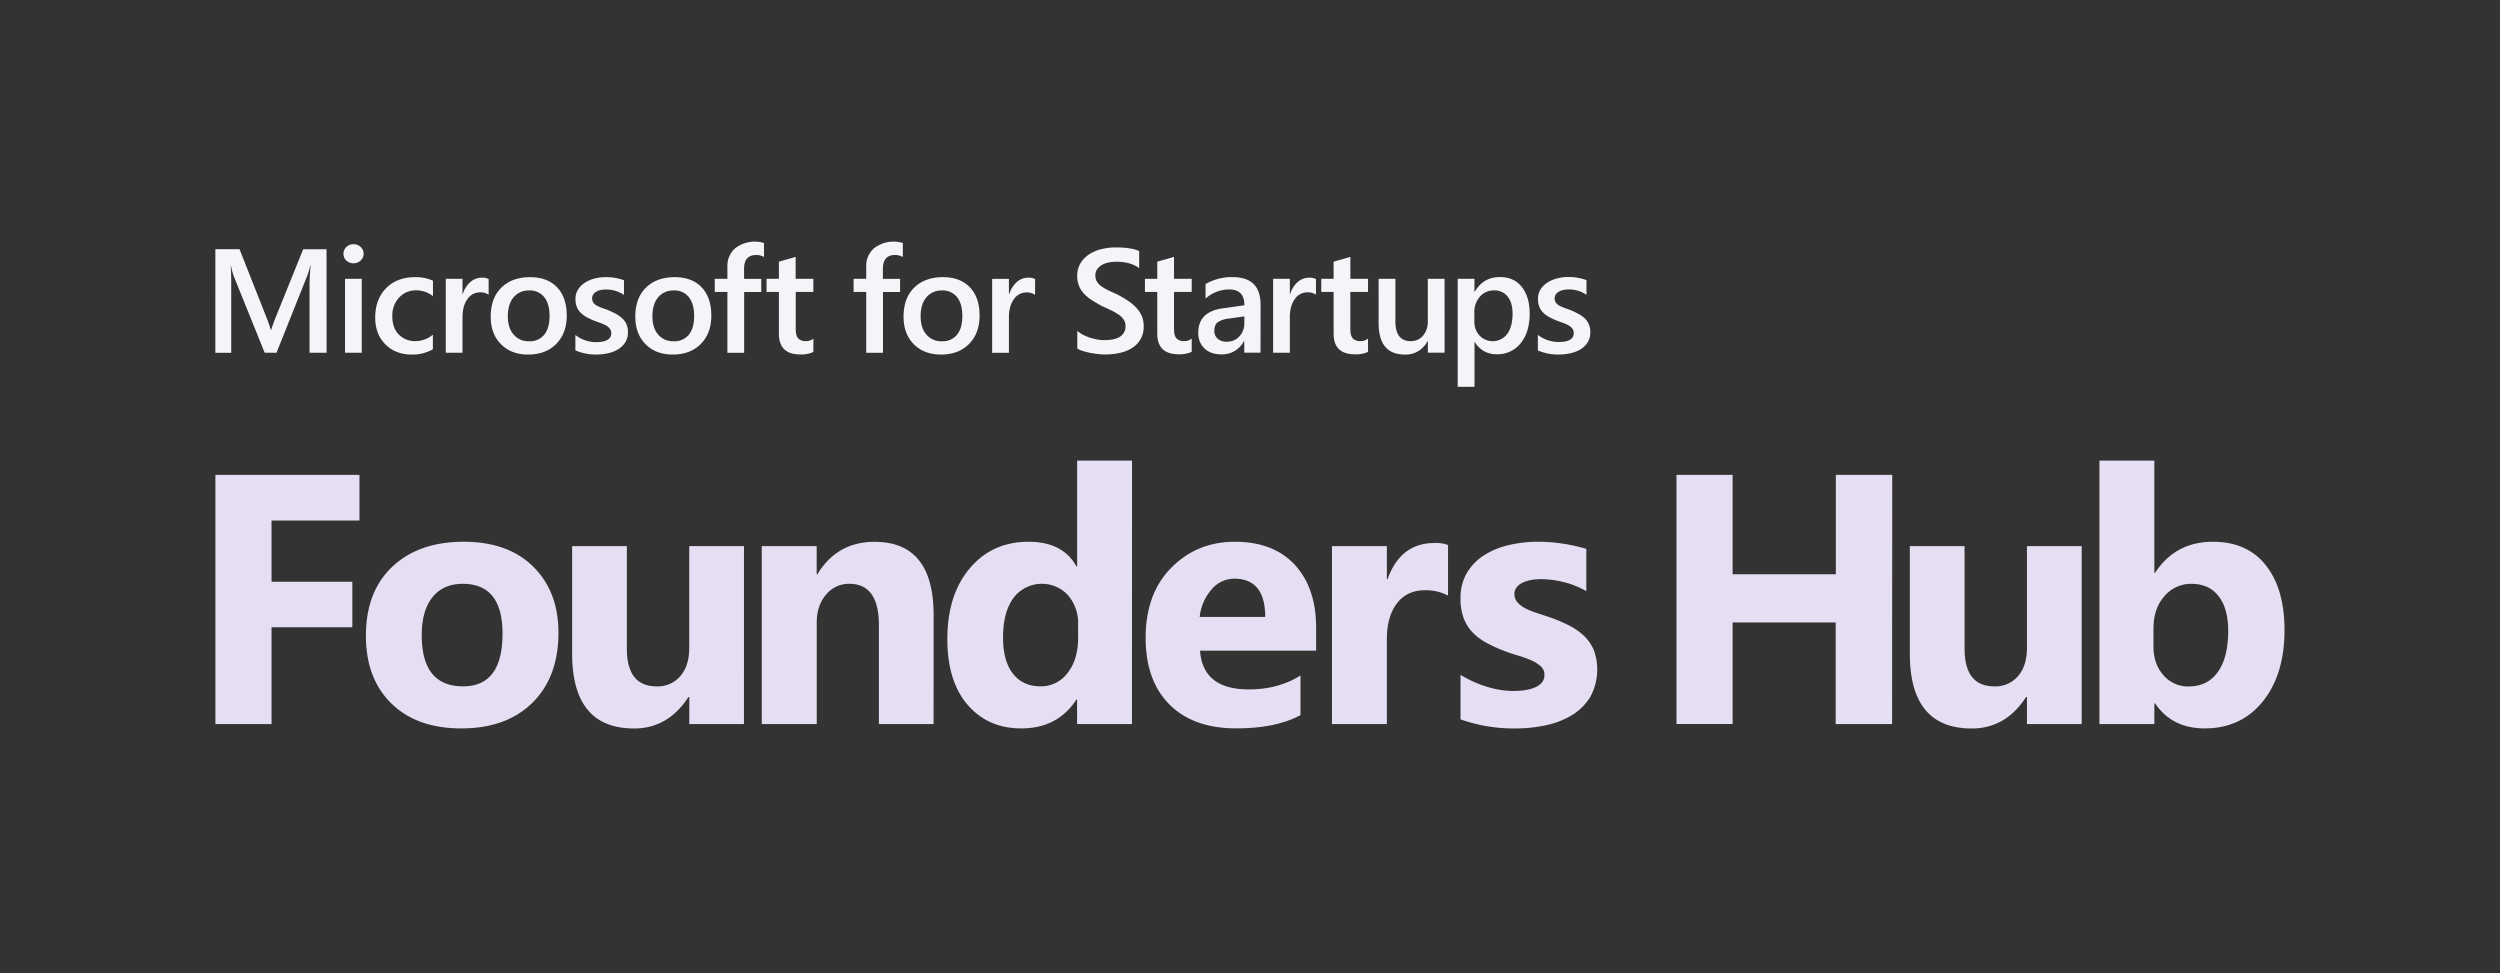
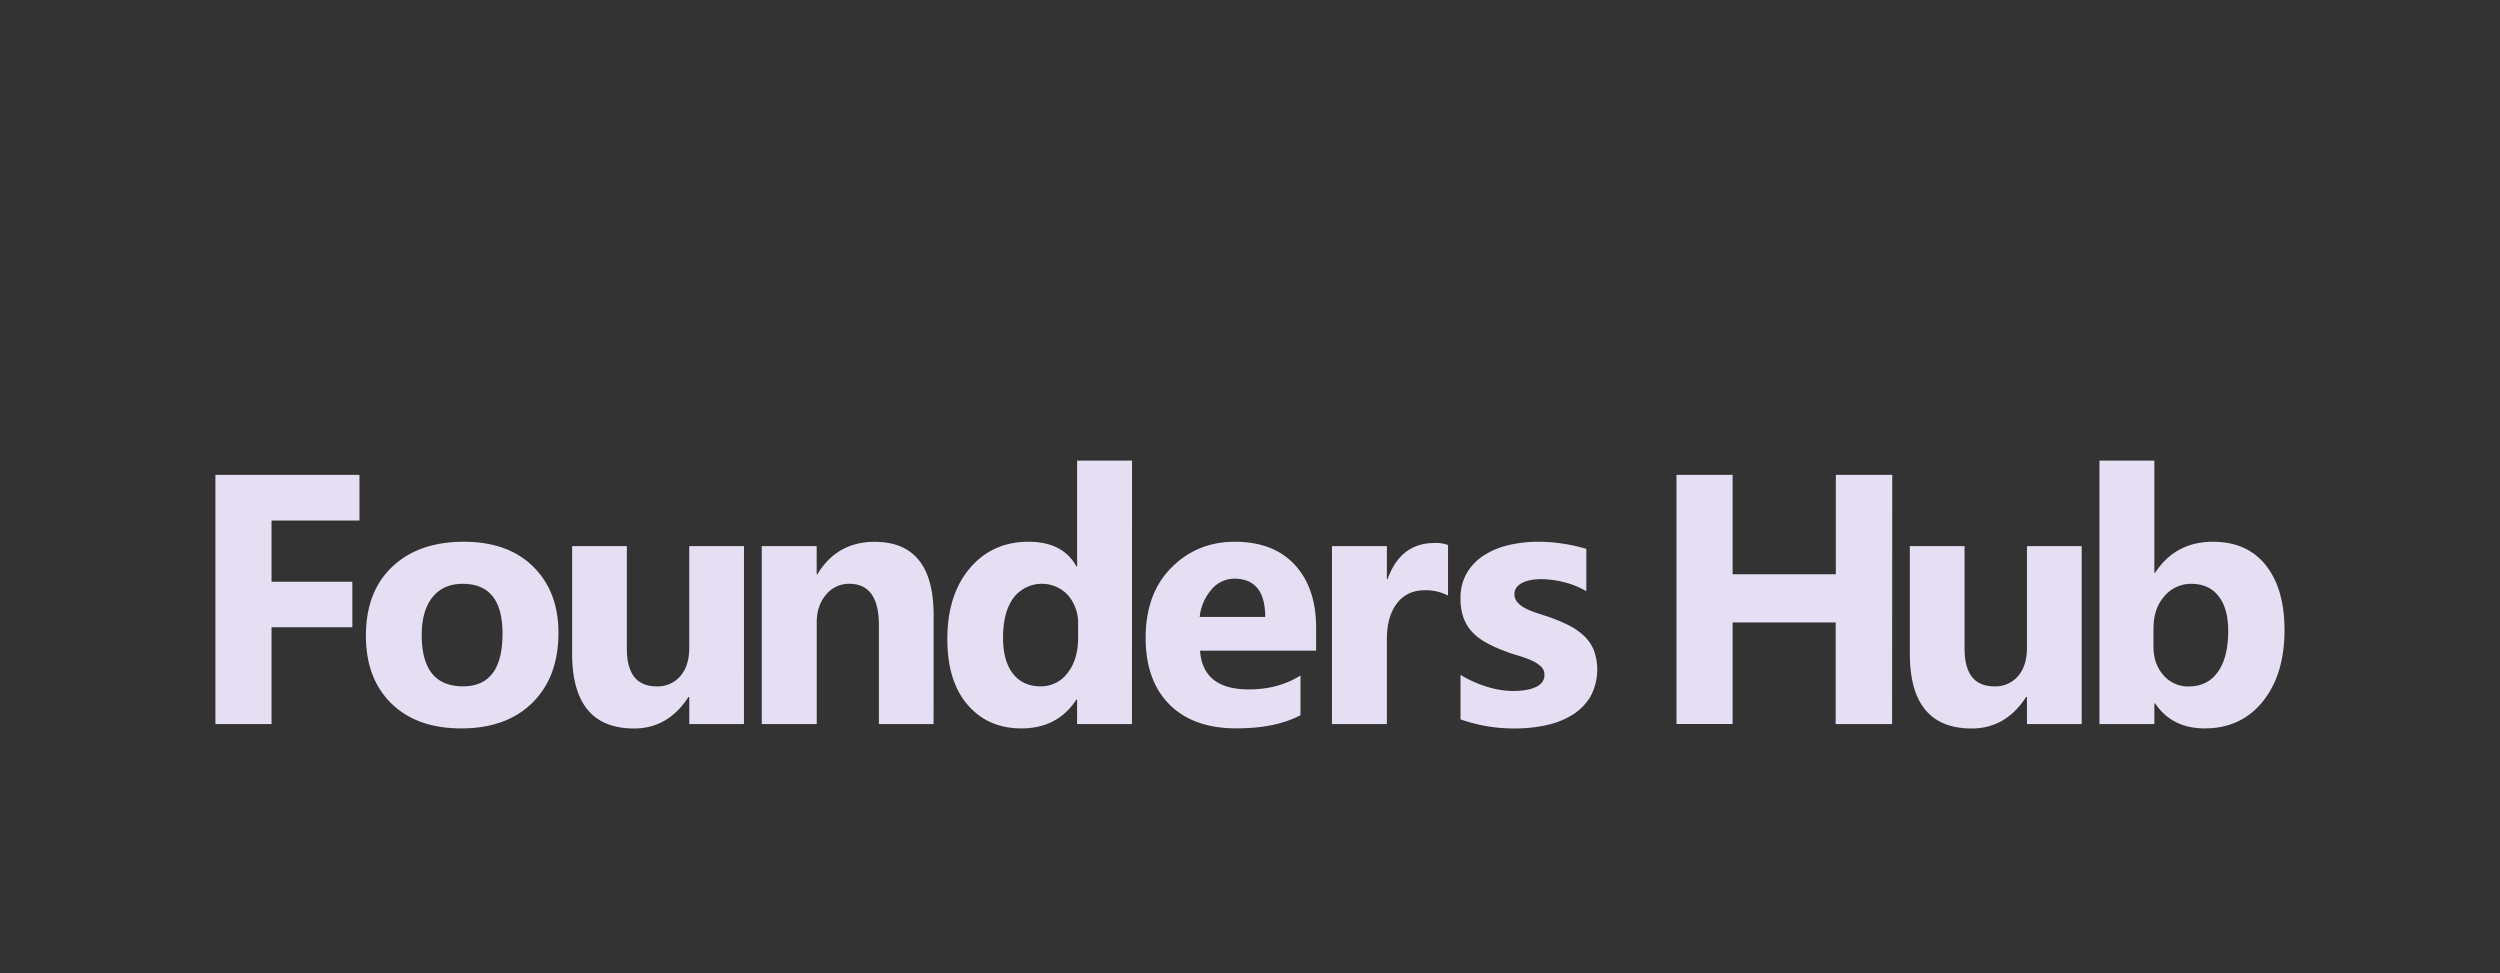
<svg xmlns="http://www.w3.org/2000/svg" xmlns:ns1="http://sodipodi.sourceforge.net/DTD/sodipodi-0.dtd" xmlns:ns2="http://www.inkscape.org/namespaces/inkscape" id="Layer_1" data-name="Layer 1" viewBox="0 0 1241 483" version="1.1" ns1:docname="microsoft-for-startups-brand_1700589232.svg" ns2:version="1.2.2 (732a01da63, 2022-12-09)">
  <rect x="0" y="0" width="1241" height="483" fill="#333333" stroke="none" />
  <ns1:namedview id="namedview11" pagecolor="#ffffff" bordercolor="#000000" borderopacity="0.25" ns2:showpageshadow="2" ns2:pageopacity="0.0" ns2:pagecheckerboard="0" ns2:deskcolor="#d1d1d1" showgrid="false" ns2:zoom="1.0306205" ns2:cx="566.1638" ns2:cy="242.08718" ns2:window-width="1920" ns2:window-height="1002" ns2:window-x="-8" ns2:window-y="-8" ns2:window-maximized="1" ns2:current-layer="Layer_1" />
  <defs id="defs4">
    <style id="style2">.cls-1{fill:#8661c5;}.cls-2{fill:#3b2e58;}</style>
  </defs>
  <path class="cls-1" d="M178.44,258.41H134.79v30.36H174.9v22.6H134.79v48.05H106.93V235.72h71.51ZM229,361.58q-22.08,0-34.72-12.38t-12.64-33.6q0-21.92,13.11-34.29t35.46-12.38q22,0,34.5,12.38t12.51,32.74q0,22-12.9,34.76T229,361.58Zm.69-71.77q-9.66,0-15,6.64t-5.35,18.8q0,25.46,20.53,25.45,19.58,0,19.58-26.14Q249.47,289.81,229.72,289.81Zm139.61,69.61H342.16V346h-.43q-10.1,15.62-27,15.62Q284,361.58,284,324.4V271.09h27.17V322q0,18.72,14.83,18.72a14.7,14.7,0,0,0,11.74-5.13q4.39-5.13,4.4-13.93V271.09h27.17Zm94.12,0H436.28V310.34q0-20.54-14.66-20.53A14.56,14.56,0,0,0,410,295.24q-4.58,5.43-4.57,13.8v50.38H378.14V271.09H405.4v14h.34q9.75-16.12,28.38-16.13,29.34,0,29.33,36.4Zm98.48,0H534.67V347.26h-.34Q525,361.57,507,361.58q-16.56,0-26.65-11.69t-10.09-32.65q0-21.92,11.12-35.11t29.16-13.2q17.09,0,23.81,12.25h.34V228.65h27.26Zm-26.74-43v-6.64a20.94,20.94,0,0,0-5-14.32A17.68,17.68,0,0,0,503,296.92q-5.1,7.13-5.09,19.54,0,11.66,4.91,17.94t13.63,6.3a16.39,16.39,0,0,0,13.5-6.64Q535.19,327.41,535.19,316.46ZM653.32,323H595.7q1.38,19.23,24.24,19.23,14.58,0,25.62-6.9V355q-12.25,6.56-31.83,6.56-21.39,0-33.21-11.86T568.7,316.63q0-22,12.77-34.84t31.4-12.86q19.32,0,29.89,11.48t10.56,31.14Zm-25.27-16.74q0-19-15.36-19a14.66,14.66,0,0,0-11.34,5.43,24.67,24.67,0,0,0-5.82,13.54Zm90.75-10.61A23.67,23.67,0,0,0,707.33,293q-8.9,0-13.89,6.51t-5,17.73v42.18H661.18V271.09h27.26v16.39h.34q6.47-17.94,23.29-17.94a17.56,17.56,0,0,1,6.73,1ZM725,357.09V335a58.29,58.29,0,0,0,13.41,6,44.58,44.58,0,0,0,12.64,2q7.24,0,11.43-2t4.18-6a5.58,5.58,0,0,0-1.89-4.31,17.61,17.61,0,0,0-4.88-3,53.56,53.56,0,0,0-6.51-2.33q-3.54-1-6.82-2.33a66.11,66.11,0,0,1-9.27-4.27,26.8,26.8,0,0,1-6.73-5.31,20.89,20.89,0,0,1-4.14-7,27.9,27.9,0,0,1-1.42-9.41,24.24,24.24,0,0,1,3.23-12.76,26.37,26.37,0,0,1,8.63-8.76,39.37,39.37,0,0,1,12.33-5,64,64,0,0,1,14.45-1.6,79.49,79.49,0,0,1,11.91.91,88.39,88.39,0,0,1,11.9,2.63v21A42.49,42.49,0,0,0,776.4,289a46.61,46.61,0,0,0-11.6-1.51,26.17,26.17,0,0,0-5,.47,16.81,16.81,0,0,0-4.18,1.38,7.73,7.73,0,0,0-2.85,2.33,5.38,5.38,0,0,0-1,3.24,6,6,0,0,0,1.56,4.14,13.3,13.3,0,0,0,4,3,39.25,39.25,0,0,0,5.56,2.25q3.06,1,6.09,2a80.56,80.56,0,0,1,9.83,4.14,31.49,31.49,0,0,1,7.55,5.27,20.62,20.62,0,0,1,4.83,7.07,28.29,28.29,0,0,1-1.73,23.07,27.31,27.31,0,0,1-9,9.06,41,41,0,0,1-13,5.09,72.48,72.48,0,0,1-15.31,1.6A78.93,78.93,0,0,1,725,357.09Zm214.23,2.33h-28V309H860.07v50.38H832.21V235.72h27.86v49.34h51.24V235.72h28Zm94.12,0h-27.17V346h-.43q-10.1,15.62-27,15.62-30.72,0-30.71-37.18V271.09h27.17V322q0,18.72,14.83,18.72a14.7,14.7,0,0,0,11.74-5.13q4.4-5.13,4.4-13.93V271.09h27.17Zm36.41-10.26h-.34v10.26h-27.26V228.65h27.26v55.72h.34q10.1-15.44,28.73-15.44,17.07,0,26.31,11.73t9.23,32.09q0,22.1-10.78,35.46t-28.82,13.37Q1078.17,361.58,1069.79,349.16Zm-.77-37.27V321q0,8.54,4.91,14.14a16,16,0,0,0,12.6,5.61q9.32,0,14.45-7.2t5.13-20.4q0-11-4.7-17.12T1088,289.81a17.32,17.32,0,0,0-13.58,6.12Q1069,302.06,1069,311.89Z" id="path6" style="fill:#e6dff3;fill-opacity:1" />
-   <path class="cls-2" d="M162.12,175.09h-8.46V141.83c0-2.72.17-6.06.5-10H154a34.42,34.42,0,0,1-1.4,4.84l-15.34,38.42h-5.87L116,137a36.41,36.41,0,0,1-1.36-5.13h-.14c.19,2.06.28,5.41.28,10.07v33.19h-7.88V123.7h12l13.51,34.22a50.28,50.28,0,0,1,2,5.88h.18q1.32-4.05,2.15-6l13.76-34.08h11.58Zm13.34-44.4a5,5,0,0,1-3.49-1.33,4.36,4.36,0,0,1-1.46-3.37,4.46,4.46,0,0,1,1.46-3.4,4.89,4.89,0,0,1,3.49-1.36,5.06,5.06,0,0,1,3.58,1.36,4.57,4.57,0,0,1,0,6.72A5,5,0,0,1,175.46,130.69Zm4.12,44.4h-8.31v-36.7h8.31Zm35.29-1.69A20.46,20.46,0,0,1,204.44,176q-8.16,0-13.18-5.11t-5-13.24q0-9.07,5.39-14.57t14.43-5.5a21.09,21.09,0,0,1,8.85,1.76V147a13.43,13.43,0,0,0-8.17-2.87,11.34,11.34,0,0,0-8.64,3.57,13,13,0,0,0-3.37,9.33q0,5.7,3.17,9a11.29,11.29,0,0,0,8.51,3.29,13.28,13.28,0,0,0,8.46-3.19Zm27.69-27.09a6.87,6.87,0,0,0-4.33-1.18,7.44,7.44,0,0,0-6.17,3.33c-1.64,2.22-2.47,5.24-2.47,9.07v17.56h-8.31v-36.7h8.31V146h.15a12.82,12.82,0,0,1,3.74-6,8.47,8.47,0,0,1,5.64-2.16,6.9,6.9,0,0,1,3.44.68ZM262.23,176q-8.49,0-13.56-5.15t-5.07-13.63q0-9.25,5.28-14.44t14.25-5.2q8.6,0,13.4,5.05t4.8,14q0,8.78-5.18,14.06T262.23,176Zm.39-31.79a9.49,9.49,0,0,0-7.7,3.4q-2.83,3.41-2.83,9.39c0,3.85.95,6.88,2.87,9.09a9.61,9.61,0,0,0,7.66,3.31,9.13,9.13,0,0,0,7.55-3.26c1.75-2.17,2.63-5.27,2.63-9.28s-.88-7.16-2.63-9.35A9.1,9.1,0,0,0,262.62,144.16Zm23,29.78v-7.7a16.61,16.61,0,0,0,10.28,3.54q7.53,0,7.53-4.44a3.48,3.48,0,0,0-.65-2.13,6,6,0,0,0-1.73-1.56,13.47,13.47,0,0,0-2.58-1.22c-1-.36-2.1-.76-3.32-1.22a36.12,36.12,0,0,1-4.07-1.9,12.63,12.63,0,0,1-3-2.27,8.65,8.65,0,0,1-1.81-2.89,10.75,10.75,0,0,1-.6-3.76,8.67,8.67,0,0,1,1.25-4.68,10.93,10.93,0,0,1,3.37-3.4,16.27,16.27,0,0,1,4.8-2.08,21.76,21.76,0,0,1,5.55-.7,25.22,25.22,0,0,1,9.11,1.54v7.28a15.35,15.35,0,0,0-8.89-2.66A11.38,11.38,0,0,0,298,144a7.3,7.3,0,0,0-2.17.89,4.36,4.36,0,0,0-1.39,1.38,3.27,3.27,0,0,0-.51,1.78,3.74,3.74,0,0,0,.51,2,4.47,4.47,0,0,0,1.48,1.45,13.1,13.1,0,0,0,2.37,1.15c.92.35,2,.72,3.17,1.13a45.15,45.15,0,0,1,4.25,2,14.29,14.29,0,0,1,3.2,2.28A8.82,8.82,0,0,1,311,161a10.12,10.12,0,0,1,.71,4,9.06,9.06,0,0,1-1.29,4.87,10.76,10.76,0,0,1-3.44,3.44,16,16,0,0,1-5,2,25.9,25.9,0,0,1-5.93.67A25,25,0,0,1,285.66,173.94ZM334,176q-8.49,0-13.56-5.15t-5.07-13.63q0-9.25,5.28-14.44t14.25-5.2q8.6,0,13.4,5.05t4.8,14q0,8.78-5.18,14.06T334,176Zm.39-31.79a9.49,9.49,0,0,0-7.7,3.4q-2.84,3.41-2.83,9.39c0,3.85.95,6.88,2.87,9.09a9.61,9.61,0,0,0,7.66,3.31,9.13,9.13,0,0,0,7.55-3.26c1.75-2.17,2.63-5.27,2.63-9.28s-.88-7.16-2.63-9.35A9.1,9.1,0,0,0,334.42,144.16Zm44.86-16.63a7.6,7.6,0,0,0-3.83-1q-6.06,0-6.06,6.85v5h8.53v6.52h-8.49v30.18h-8.32V144.91h-6.27v-6.52h6.27v-5.95a11.57,11.57,0,0,1,3.8-9.15,15.89,15.89,0,0,1,14.37-2.67Zm24.49,47.16a14.41,14.41,0,0,1-6.41,1.22q-10.68,0-10.68-10.25V144.91h-6.13v-6.52h6.13V129.9l8.31-2.37v10.86h8.78v6.52H395v18.35c0,2.17.4,3.73,1.18,4.66a4.94,4.94,0,0,0,3.95,1.4,5.72,5.72,0,0,0,3.65-1.22Zm44.42-47.16a7.6,7.6,0,0,0-3.83-1q-6.06,0-6.06,6.85v5h8.53v6.52h-8.49v30.18H430V144.91h-6.27v-6.52H430v-5.95a11.57,11.57,0,0,1,3.8-9.15,15.89,15.89,0,0,1,14.37-2.67Zm19,48.42q-8.49,0-13.56-5.15t-5.07-13.63q0-9.25,5.28-14.44t14.25-5.2q8.6,0,13.4,5.05t4.8,14q0,8.78-5.18,14.06T467.18,176Zm.39-31.79a9.49,9.49,0,0,0-7.7,3.4Q457,151,457,157c0,3.85.95,6.88,2.87,9.09a9.61,9.61,0,0,0,7.66,3.31,9.13,9.13,0,0,0,7.55-3.26c1.75-2.17,2.63-5.27,2.63-9.28s-.88-7.16-2.63-9.35A9.1,9.1,0,0,0,467.57,144.16Zm46.25,2.15a6.87,6.87,0,0,0-4.33-1.18,7.44,7.44,0,0,0-6.17,3.33q-2.47,3.33-2.47,9.07v17.56h-8.32v-36.7h8.32V146H501a12.84,12.84,0,0,1,3.75-6,8.45,8.45,0,0,1,5.64-2.16,6.93,6.93,0,0,1,3.44.68ZM534.77,173v-8.78a13.52,13.52,0,0,0,2.81,1.94,21.73,21.73,0,0,0,3.46,1.45,27.17,27.17,0,0,0,3.66.91,19.06,19.06,0,0,0,3.37.33q5.37,0,8-1.79a5.9,5.9,0,0,0,2.64-5.2,5.61,5.61,0,0,0-.88-3.17,9.22,9.22,0,0,0-2.45-2.46,26.36,26.36,0,0,0-3.71-2.13c-1.42-.68-2.95-1.39-4.57-2.13-1.75-.93-3.37-1.88-4.88-2.83A21.62,21.62,0,0,1,538.3,146a13.44,13.44,0,0,1-2.62-3.93,12.82,12.82,0,0,1-.95-5.12,11.88,11.88,0,0,1,1.63-6.29,13.75,13.75,0,0,1,4.31-4.41,19.62,19.62,0,0,1,6.07-2.58,28.93,28.93,0,0,1,7-.84q8.07,0,11.75,1.83v8.42q-4.37-3.15-11.25-3.16a20.16,20.16,0,0,0-3.78.36,11.68,11.68,0,0,0-3.37,1.18,7.28,7.28,0,0,0-2.41,2.12,5.13,5.13,0,0,0-.94,3.12,5.89,5.89,0,0,0,.72,3,7.62,7.62,0,0,0,2.1,2.29,21,21,0,0,0,3.37,2c1.32.66,2.86,1.37,4.6,2.13q2.68,1.4,5.07,2.94a23.8,23.8,0,0,1,4.19,3.4,15.23,15.23,0,0,1,2.87,4.14,12.26,12.26,0,0,1,1.06,5.18,12.15,12.15,0,0,1-5.83,11,18.88,18.88,0,0,1-6.14,2.43,34.17,34.17,0,0,1-7.35.76c-.86,0-1.91-.07-3.17-.2s-2.54-.32-3.85-.57a37,37,0,0,1-3.73-.92A11.68,11.68,0,0,1,534.77,173Zm56.79,1.65a14.41,14.41,0,0,1-6.41,1.22q-10.68,0-10.68-10.25V144.91h-6.13v-6.52h6.13V129.9l8.31-2.37v10.86h8.78v6.52h-8.78v18.35c0,2.17.4,3.73,1.18,4.66a4.94,4.94,0,0,0,3.95,1.4,5.72,5.72,0,0,0,3.65-1.22Zm34.16.4h-8.07v-5.74h-.14a12.14,12.14,0,0,1-11.15,6.6c-3.6,0-6.43-1-8.47-2.94a10.29,10.29,0,0,1-3.07-7.78q0-10.39,12-12.11l10.9-1.54q0-7.85-7.46-7.85a17.69,17.69,0,0,0-11.82,4.51V141a25.82,25.82,0,0,1,13.4-3.44q13.91,0,13.91,13.69Zm-8-18L610,158.14a12.31,12.31,0,0,0-5.39,1.73q-1.82,1.27-1.81,4.47a4.88,4.88,0,0,0,1.67,3.81,6.44,6.44,0,0,0,4.46,1.49A8.24,8.24,0,0,0,615.2,167a9.47,9.47,0,0,0,2.49-6.72Zm35.53-10.75a6.87,6.87,0,0,0-4.33-1.18,7.44,7.44,0,0,0-6.17,3.33c-1.64,2.22-2.47,5.24-2.47,9.07v17.56h-8.31v-36.7h8.31V146h.14a12.91,12.91,0,0,1,3.75-6,8.45,8.45,0,0,1,5.64-2.16,6.93,6.93,0,0,1,3.44.68Zm25.85,28.38a14.41,14.41,0,0,1-6.41,1.22q-10.68,0-10.68-10.25V144.91h-6.13v-6.52H662V129.9l8.32-2.37v10.86h8.77v6.52H670.3v18.35c0,2.17.39,3.73,1.18,4.66a4.91,4.91,0,0,0,3.94,1.4,5.7,5.7,0,0,0,3.65-1.22Zm38,.4h-8.31v-5.81h-.15A12,12,0,0,1,697.35,176q-13,0-13-15.63V138.39h8.32v21.07q0,9.9,7.63,9.89a7.71,7.71,0,0,0,6.07-2.72,10.44,10.44,0,0,0,2.39-7.13V138.39h8.31Zm15-5.41h-.15V192H723.6V138.39h8.31v6.45h.15q4.26-7.31,12.47-7.31,7,0,10.89,4.91t3.91,13.19q0,9.17-4.41,14.69a14.58,14.58,0,0,1-12,5.52A12,12,0,0,1,732.06,169.68Zm-.22-14.48v4.55a9.77,9.77,0,0,0,2.56,6.81,9,9,0,0,0,13.76-.81q2.64-3.6,2.64-10.05c0-3.61-.82-6.43-2.46-8.48a8.06,8.06,0,0,0-6.64-3.06,9,9,0,0,0-7.15,3.15A11.67,11.67,0,0,0,731.84,155.2Zm31.52,18.74v-7.7a16.63,16.63,0,0,0,10.29,3.54c5,0,7.52-1.48,7.52-4.44a3.47,3.47,0,0,0-.64-2.13,6,6,0,0,0-1.74-1.56,13.47,13.47,0,0,0-2.58-1.22c-1-.36-2.1-.76-3.31-1.22a35.31,35.31,0,0,1-4.07-1.9,12.43,12.43,0,0,1-3-2.27,8.65,8.65,0,0,1-1.81-2.89,10.51,10.51,0,0,1-.61-3.76,8.76,8.76,0,0,1,1.25-4.68,10.93,10.93,0,0,1,3.37-3.4,16.27,16.27,0,0,1,4.8-2.08,21.89,21.89,0,0,1,5.56-.7,25.17,25.17,0,0,1,9.1,1.54v7.28a15.33,15.33,0,0,0-8.89-2.66,11.24,11.24,0,0,0-2.84.33,7.19,7.19,0,0,0-2.17.89,4.3,4.3,0,0,0-1.4,1.38,3.34,3.34,0,0,0-.5,1.78,3.83,3.83,0,0,0,.5,2,4.41,4.41,0,0,0,1.49,1.45,12.67,12.67,0,0,0,2.36,1.15c.92.35,2,.72,3.17,1.13a44,44,0,0,1,4.25,2,14.36,14.36,0,0,1,3.21,2.28,8.94,8.94,0,0,1,2,2.94,9.93,9.93,0,0,1,.72,4,9.06,9.06,0,0,1-1.29,4.87,10.86,10.86,0,0,1-3.44,3.44,16.06,16.06,0,0,1-5,2,25.84,25.84,0,0,1-5.93.67A25,25,0,0,1,763.36,173.94Z" id="path8" style="fill:#f6f4f9;fill-opacity:1" />
</svg>